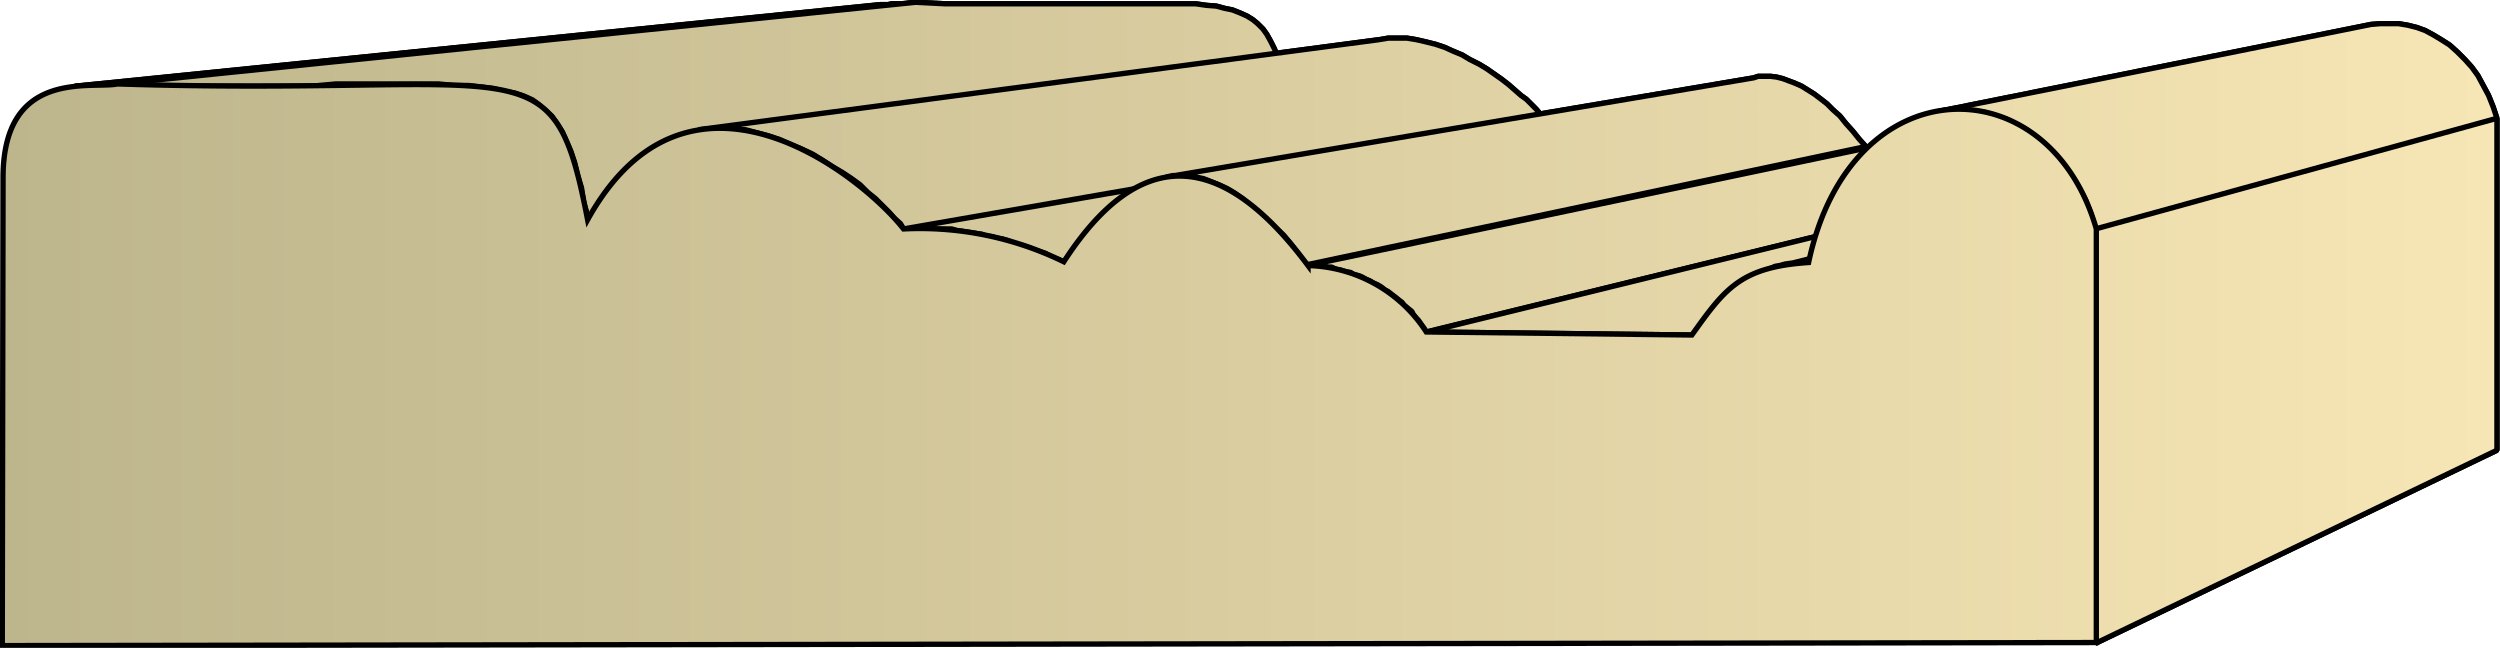
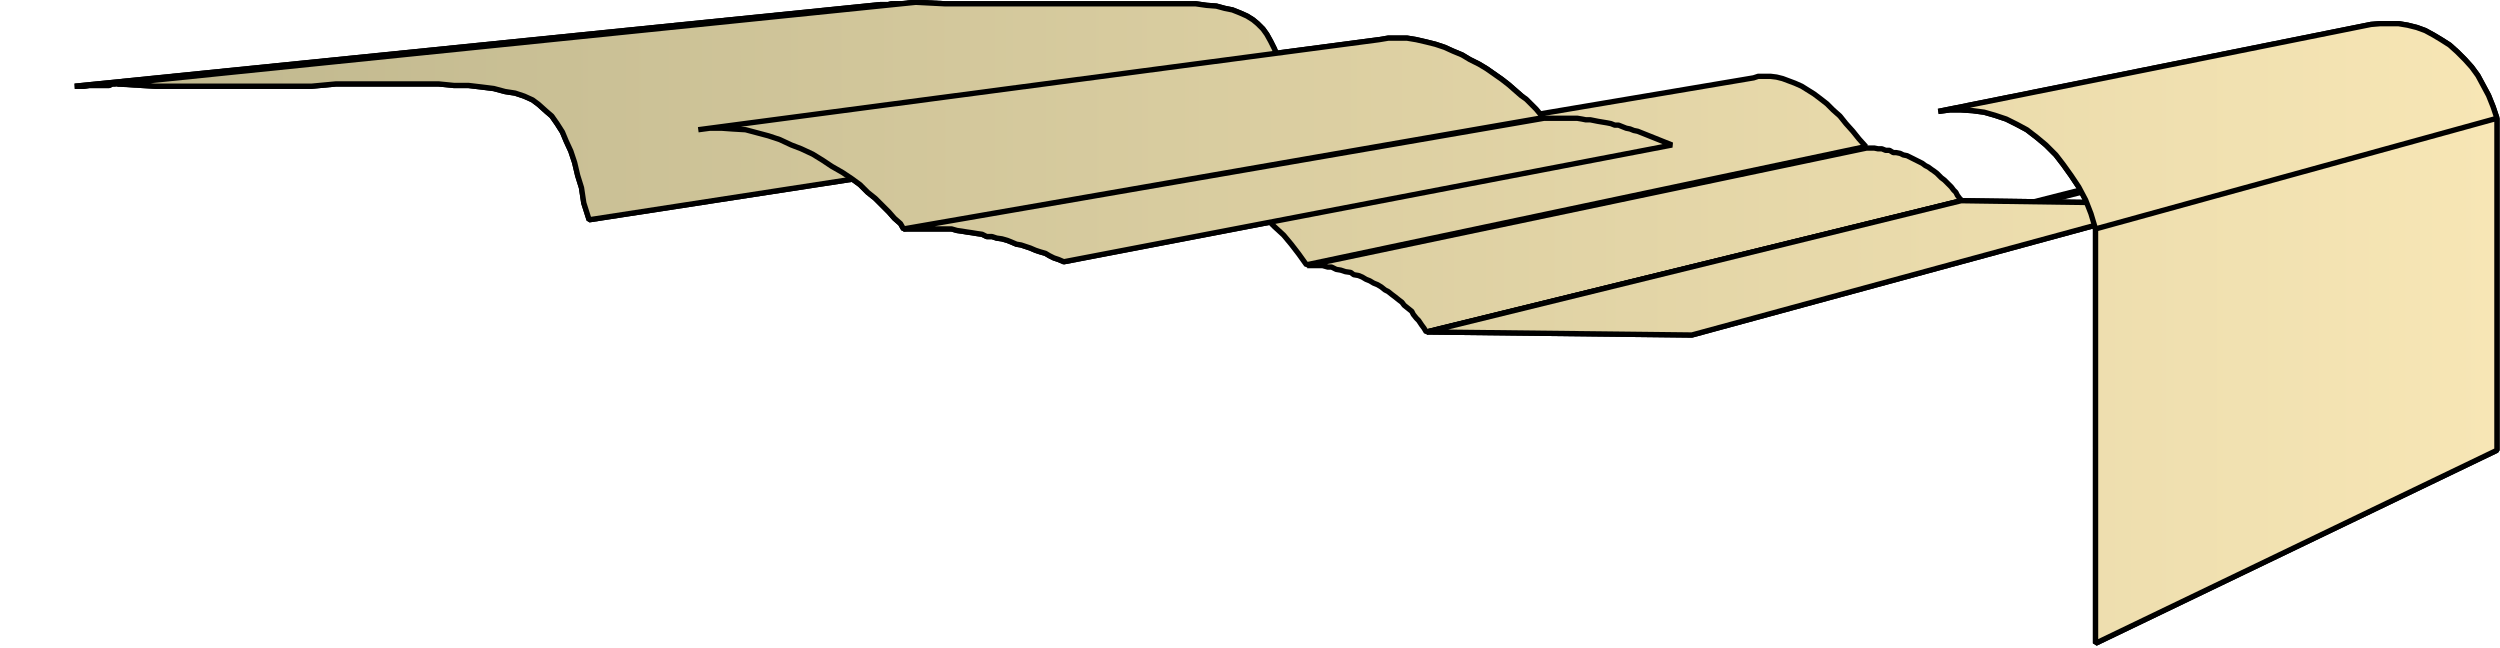
<svg xmlns="http://www.w3.org/2000/svg" xmlns:xlink="http://www.w3.org/1999/xlink" xml:space="preserve" style="shape-rendering:geometricPrecision;text-rendering:geometricPrecision;image-rendering:optimizeQuality;fill-rule:evenodd;clip-rule:evenodd" viewBox="0 0 3.276 0.849">
  <defs>
    <linearGradient id="id0" x1=".003" x2="3.272" y1=".425" y2=".425" gradientUnits="userSpaceOnUse">
      <stop offset="0" style="stop-color:#bdb58c" />
      <stop offset="1" style="stop-color:#f7e6b5" />
    </linearGradient>
    <linearGradient xlink:href="#id0" id="id1" x1=".003" x2="3.272" y1=".425" y2=".425" gradientUnits="userSpaceOnUse" />
    <style>.str0{stroke:#000;stroke-width:.007;stroke-linejoin:bevel}.fil0{fill:url(#id0)}</style>
  </defs>
  <g id="Layer_x0020_1">
    <g id="_296984296">
      <path id="_298386936" d="M.098.113 1.154.006h.01l.004-.001h.025l.003-.001L.15.11H.147L.143.112H.117L.11.113H.105z" class="fil0 str0" />
      <path id="_298392696" d="M.154.11 1.2.003l.039.002h.328l.014.002.013.001.011.003.01.002.01.004.009.004.008.005.006.005.007.007.005.007.005.009.005.01.004.01.004.012.004.013.003.014.004.016.003.017-.92.142L.765.266.762.246.757.23.753.213.748.198.742.185.737.173.73.162.723.152.716.146.706.137.698.131.687.126.675.122.662.12.647.116.631.114.614.112H.595L.575.11H.44L.408.113H.204z" class="fil0 str0" />
-       <path id="_298392960" d="m.915.17.892-.118.012-.002h.025l.012.002.013.003.012.003.012.004.011.005.012.005.01.006.012.006.01.006.01.007.01.007.009.007.008.007.008.007L2 .13l.007.007.006.006.005.006.005.005L1.184.3 1.18.293 1.172.286 1.165.278 1.157.27l-.01-.01-.01-.008-.01-.01-.011-.008-.012-.008L1.09.218 1.078.21 1.065.202 1.05.195 1.037.19 1.022.183 1.007.178.992.174.977.17.96.169.946.168H.93z" class="fil0 str0" />
+       <path id="_298392960" d="m.915.17.892-.118.012-.002h.025l.012.002.013.003.012.003.012.004.011.005.012.005.01.006.012.006.01.006.01.007.01.007.009.007.008.007.008.007l.007.007.006.006.005.006.005.005L1.184.3 1.18.293 1.172.286 1.165.278 1.157.27l-.01-.01-.01-.008-.01-.01-.011-.008-.012-.008L1.09.218 1.078.21 1.065.202 1.05.195 1.037.19 1.022.183 1.007.178.992.174.977.17.96.169.946.168H.93z" class="fil0 str0" />
      <path id="_298395456" d="m1.184.3.839-.145h.044l.006.001.005.001h.006l.005.001.005.001L2.1.16l.006.001.005.001.005.002h.005l.005.002.005.002.005.001.005.002.005.001.005.002.005.002.005.002.005.002.005.002.005.002.005.002.005.002.005.002-.797.153L1.387.34 1.381.338 1.375.335 1.37.332 1.363.33 1.357.328 1.35.325 1.344.323 1.338.321 1.332.32 1.325.317 1.32.315 1.313.313 1.306.312 1.3.31h-.007L1.287.307 1.28.306 1.274.305 1.267.304 1.261.303 1.254.302 1.247.3h-.055z" class="fil0 str0" />
      <path id="_298395048" d="m1.528.232.77-.13L2.304.1h.016l.008.001.008.002.008.003.008.003.009.004.008.005.008.005.008.006.009.007.008.008.009.008.008.01.009.01.008.01.009.01-.733.155-.01-.014-.01-.013-.01-.012L1.67.297l-.01-.01-.011-.01L1.64.27 1.628.26l-.01-.007-.01-.006-.011-.005-.01-.004-.01-.004-.01-.002-.01-.001-.01-.001h-.01z" class="fil0 str0" />
      <path id="_298398144" d="m1.713.348.733-.154h.01l.005.001h.005l.005.002h.005L2.481.2h.004l.005.001.004.002.005.001.004.002.004.002.004.002.004.002.004.002.004.003.004.002.004.003.003.002.004.003.003.003.003.003.004.003.003.003.003.003.003.003.003.004.003.003.002.004.003.004.003.003-.702.172L1.866.43 1.863.426 1.859.42 1.856.417 1.852.412 1.85.408 1.845.404 1.84.4 1.837.396 1.833.393 1.828.389 1.824.386 1.819.382 1.815.38 1.81.376 1.805.373 1.8.371 1.795.368 1.79.366 1.785.363 1.78.361 1.774.36 1.77.357 1.763.356 1.757.354 1.751.353 1.745.35H1.74L1.733.348H1.72z" class="fil0 str0" />
      <path id="_298391520" d="m1.87.435.7-.172.279.004-.632.172z" class="fil0 str0" />
      <path id="_298387872" d="m2.32.352.611-.155.005-.001.005-.001.005-.001.006-.001.006-.001h.006L2.971.19l-.602.153h-.008l-.007.001-.008.001-.007.001-.007.002-.006.001z" class="fil0 str0" />
      <path id="_298391592" d="m2.54.146.567-.114.012-.001h.024l.012.002.012.003.011.004.011.006.01.006.011.007.01.009.01.01.009.01.008.011.007.013.007.013.006.015.005.015L2.746.3 2.74.28 2.733.262 2.724.245 2.714.23l-.01-.014-.01-.013L2.681.19 2.669.18 2.656.17 2.643.163 2.629.156 2.614.151 2.6.147 2.585.145 2.57.144h-.015z" class="fil0 str0" />
      <path id="_298382400" d="m2.746.3.526-.145V.59l-.526.253z" class="fil0 str0" />
      <path d="M.098.113 1.154.006h.01l.004-.001h.025l.003-.001L.15.11H.147L.143.112H.117L.11.113H.105z" class="fil0 str0" />
      <path d="M.154.11 1.2.003l.039.002h.328l.014.002.013.001.011.003.01.002.01.004.009.004.008.005.006.005.007.007.005.007.005.009.005.01.004.01.004.012.004.013.003.014.004.016.003.017-.92.142L.765.266.762.246.757.23.753.213.748.198.742.185.737.173.73.162.723.152.716.146.706.137.698.131.687.126.675.122.662.12.647.116.631.114.614.112H.595L.575.11H.44L.408.113H.204z" class="fil0 str0" />
      <path d="m.915.17.892-.118.012-.002h.025l.012.002.013.003.012.003.012.004.011.005.012.005.01.006.012.006.01.006.01.007.01.007.009.007.008.007.008.007L2 .13l.007.007.006.006.005.006.005.005L1.184.3 1.18.293 1.172.286 1.165.278 1.157.27l-.01-.01-.01-.008-.01-.01-.011-.008-.012-.008L1.09.218 1.078.21 1.065.202 1.05.195 1.037.19 1.022.183 1.007.178.992.174.977.17.96.169.946.168H.93zm.269.13.839-.145h.044l.006.001.005.001h.006l.005.001.005.001L2.1.16l.006.001.005.001.005.002h.005l.005.002.005.002.005.001.005.002.005.001.005.002.005.002.005.002.005.002.005.002.005.002.005.002.005.002.005.002-.797.153L1.387.34 1.381.338 1.375.335 1.37.332 1.363.33 1.357.328 1.35.325 1.344.323 1.338.321 1.332.32 1.325.317 1.32.315 1.313.313 1.306.312 1.3.31h-.007L1.287.307 1.28.306 1.274.305 1.267.304 1.261.303 1.254.302 1.247.3h-.055z" class="fil0 str0" />
-       <path d="m1.528.232.77-.13L2.304.1h.016l.008.001.008.002.008.003.008.003.009.004.008.005.008.005.008.006.009.007.008.008.009.008.008.01.009.01.008.01.009.01-.733.155-.01-.014-.01-.013-.01-.012L1.67.297l-.01-.01-.011-.01L1.64.27 1.628.26l-.01-.007-.01-.006-.011-.005-.01-.004-.01-.004-.01-.002-.01-.001-.01-.001h-.01zm.185.116.733-.154h.01l.005.001h.005l.005.002h.005L2.481.2h.004l.005.001.004.002.005.001.004.002.004.002.004.002.004.002.004.002.004.003.004.002.004.003.003.002.004.003.003.003.003.003.004.003.003.003.003.003.003.003.003.004.003.003.002.004.003.004.003.003-.702.172L1.866.43 1.863.426 1.859.42 1.856.417 1.852.412 1.85.408 1.845.404 1.84.4 1.837.396 1.833.393 1.828.389 1.824.386 1.819.382 1.815.38 1.81.376 1.805.373 1.8.371 1.795.368 1.79.366 1.785.363 1.78.361 1.774.36 1.77.357 1.763.356 1.757.354 1.751.353 1.745.35H1.74L1.733.348H1.72z" class="fil0 str0" />
      <path d="m1.87.435.7-.172.279.004-.632.172z" class="fil0 str0" />
-       <path d="m2.32.352.611-.155.005-.001.005-.001.005-.001.006-.001.006-.001h.006L2.971.19l-.602.153h-.008l-.007.001-.008.001-.007.001-.007.002-.006.001z" class="fil0 str0" />
      <path d="m2.54.146.567-.114.012-.001h.024l.012.002.012.003.011.004.011.006.01.006.011.007.01.009.01.01.009.01.008.011.007.013.007.013.006.015.005.015L2.746.3 2.74.28 2.733.262 2.724.245 2.714.23l-.01-.014-.01-.013L2.681.19 2.669.18 2.656.17 2.643.163 2.629.156 2.614.151 2.6.147 2.585.145 2.57.144h-.015zM2.746.3l.526-.145V.59l-.526.253z" class="fil0 str0" />
    </g>
-     <path d="M.003.846.004.233C.004.089.12.117.154.11c.54.017.57-.06.616.178.133-.24.36-.057.414.012a.43.43 0 0 1 .21.043q.147-.227.32.005a.19.19 0 0 1 .155.087l.348.004C2.26.379 2.28.35 2.37.344c.055-.26.315-.26.377-.044v.542z" style="stroke:#000;stroke-width:.007;fill:url(#id1);fill-rule:nonzero" />
  </g>
</svg>